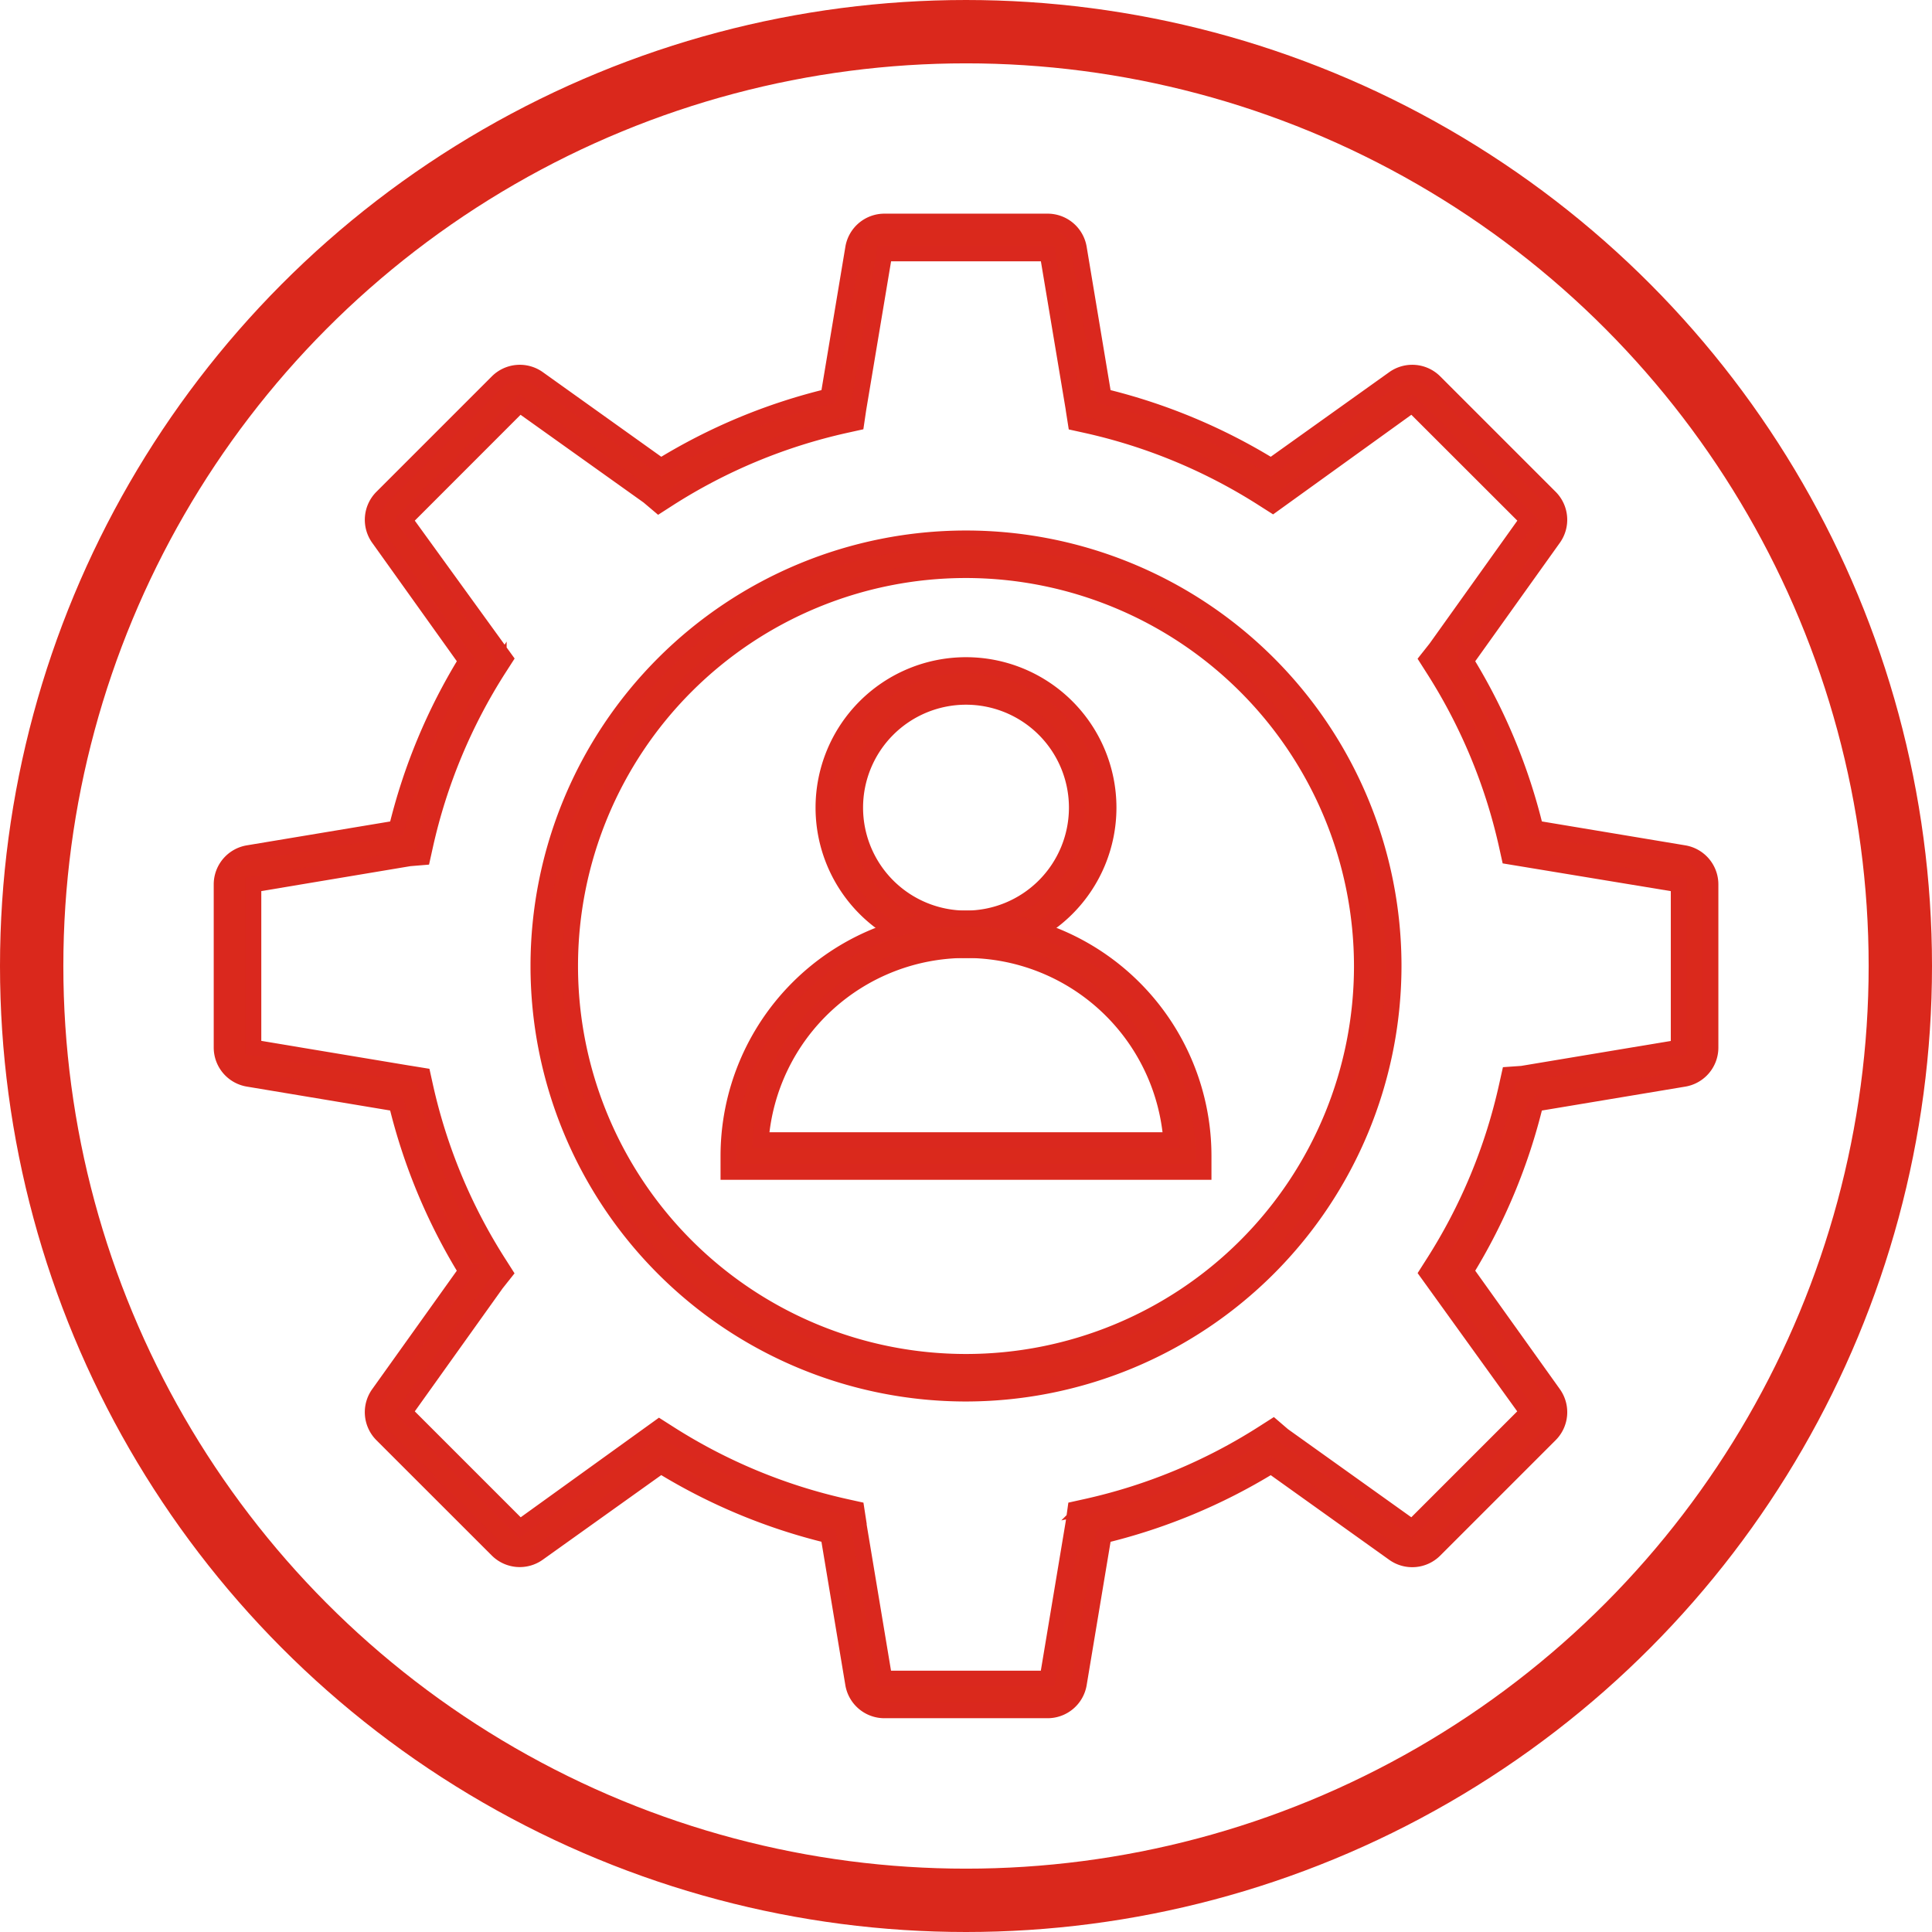
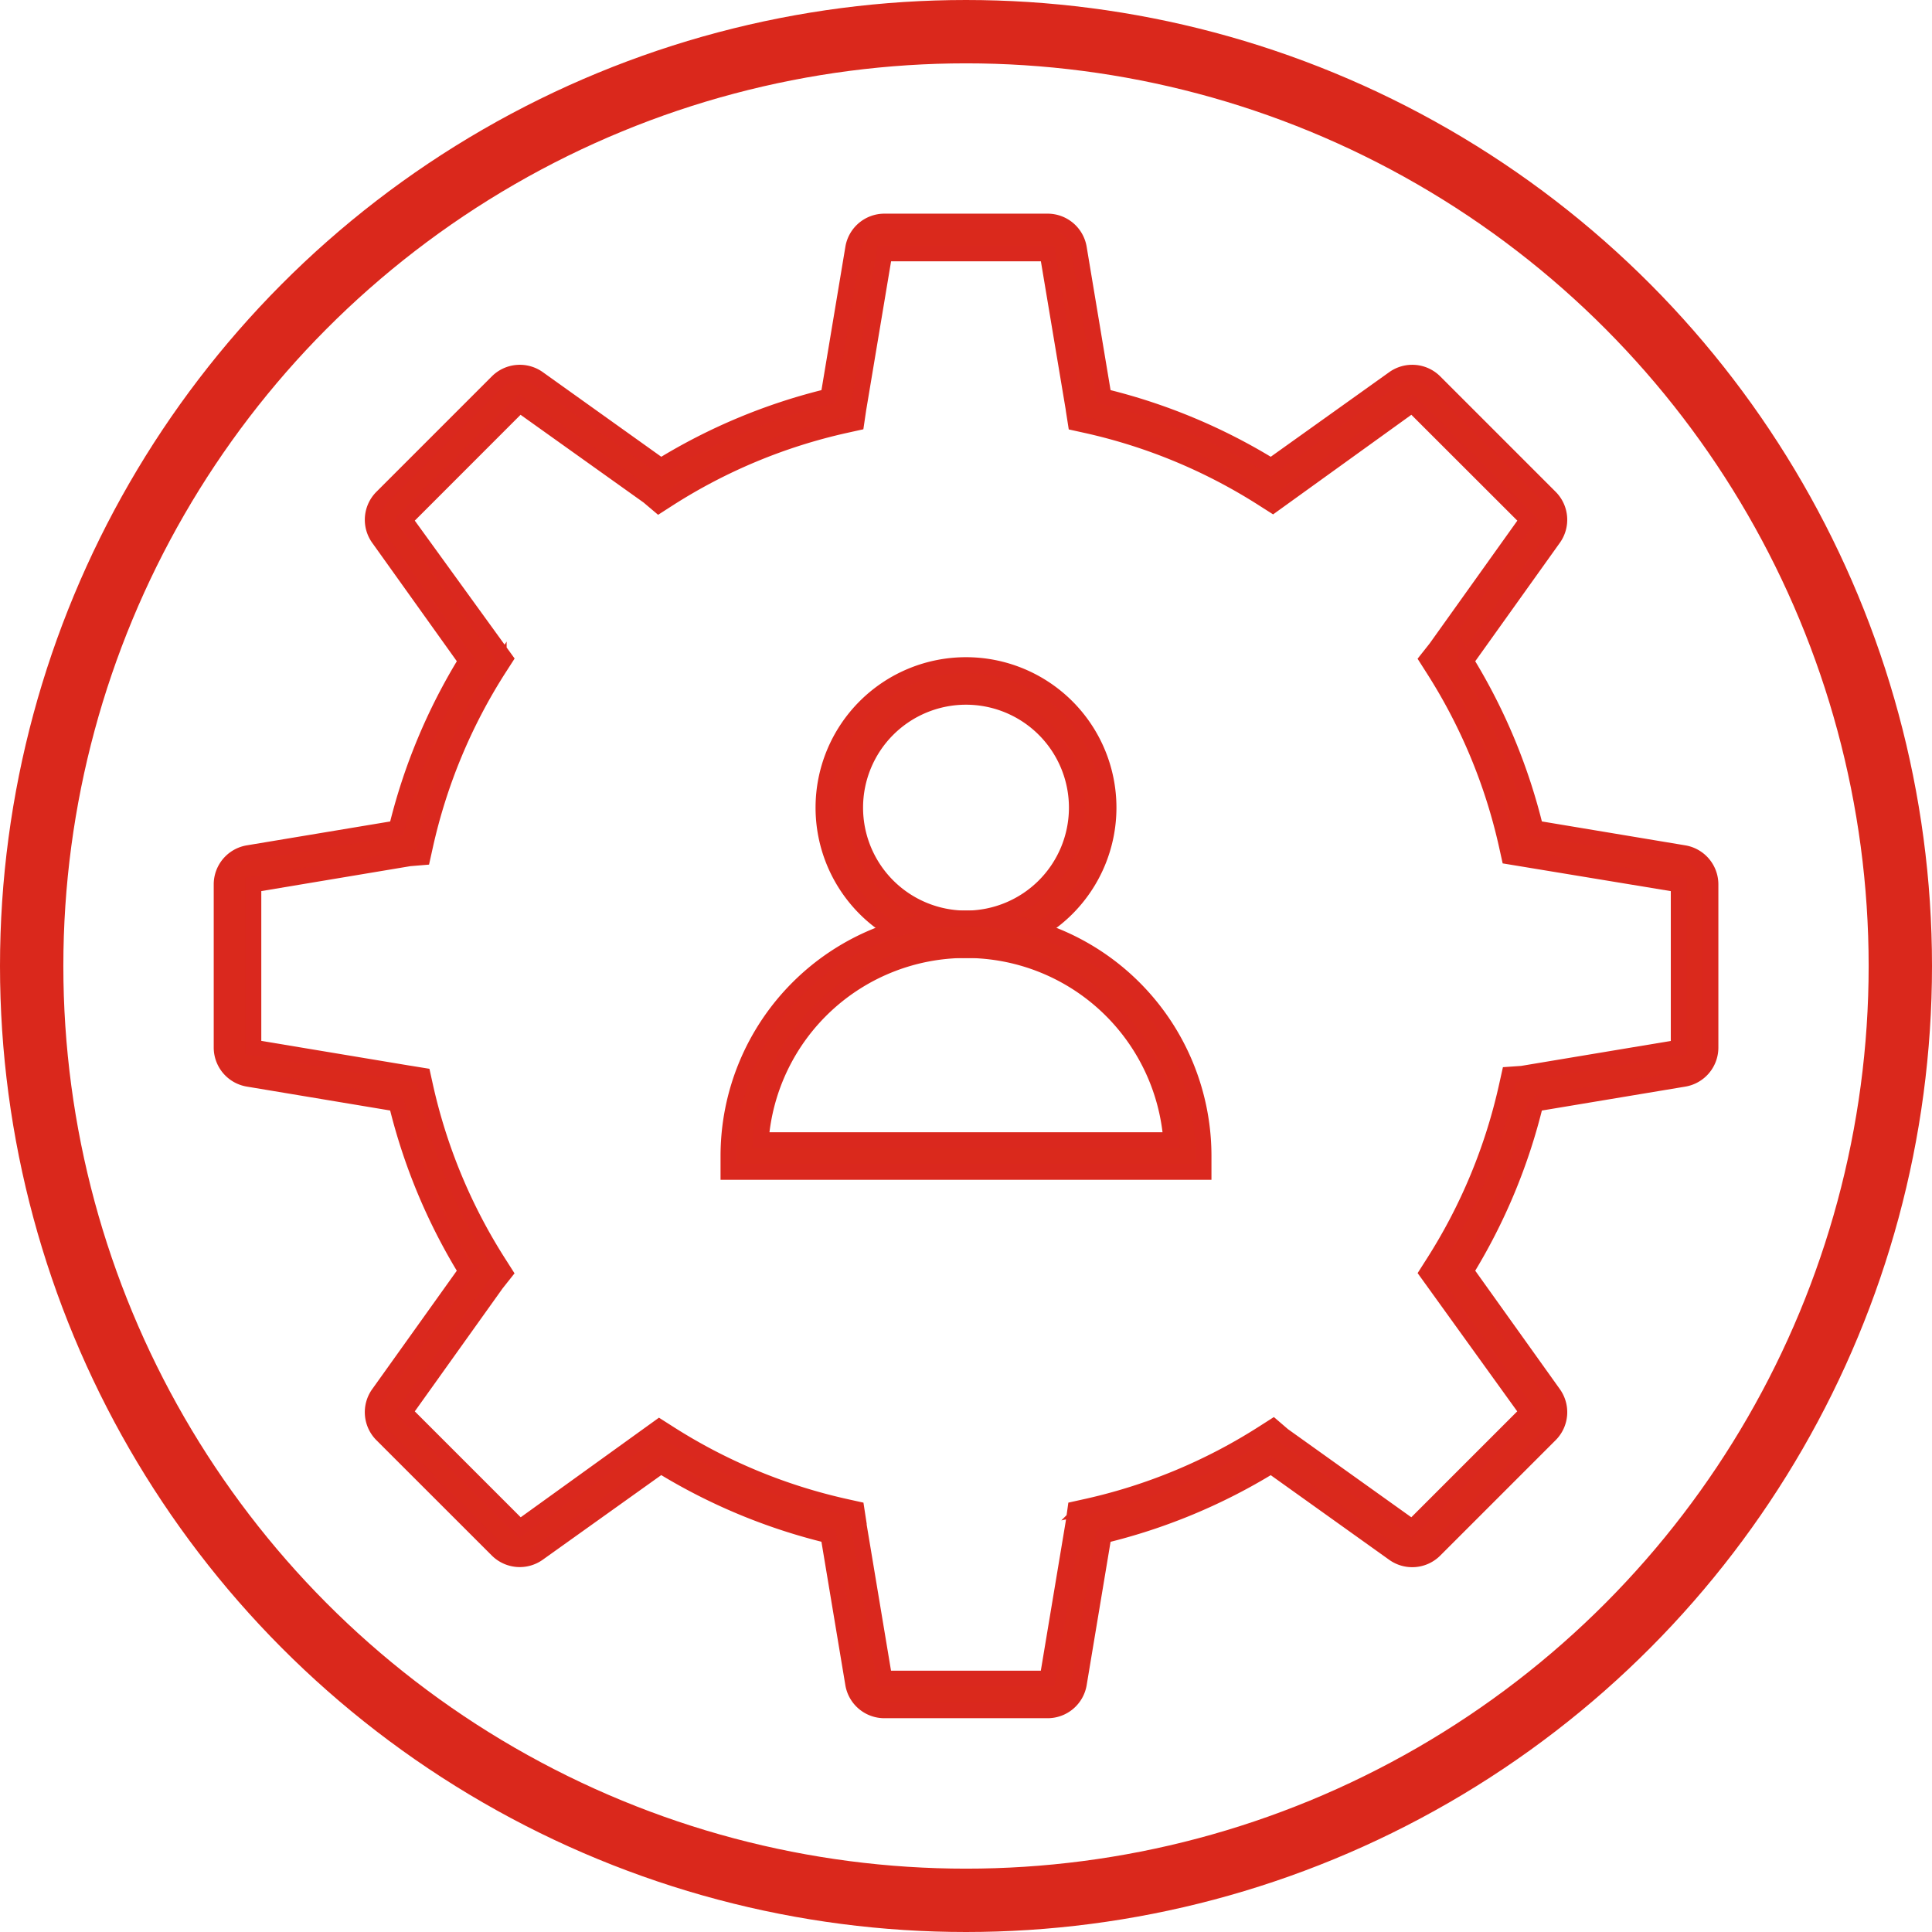
<svg xmlns="http://www.w3.org/2000/svg" width="61" height="61" viewBox="0 0 61 61">
  <g id="Grupo_2109" data-name="Grupo 2109" transform="translate(-86 -7497)">
    <g id="Grupo_2082" data-name="Grupo 2082" transform="translate(-4404 14306)">
      <g id="Elipse_146" data-name="Elipse 146" transform="translate(4490 -6809)" fill="none" stroke="#da281c" stroke-width="2">
        <circle cx="30.5" cy="30.5" r="30.5" stroke="none" />
        <circle cx="30.5" cy="30.5" r="29.5" fill="none" />
      </g>
    </g>
    <g id="noun-user-1141142" transform="translate(90.5 7501.5)">
      <g id="Grupo_2087" data-name="Grupo 2087">
        <g id="Grupo_2083" data-name="Grupo 2083">
          <path id="Trazado_989" data-name="Trazado 989" d="M28.576,49.5H23.423a1,1,0,0,1-.986-.835l-.782-4.69a18.348,18.348,0,0,1-5.288-2.2l-3.875,2.767a1,1,0,0,1-1.288-.106L7.561,40.795a1,1,0,0,1-.106-1.289l2.767-3.874a18.356,18.356,0,0,1-2.2-5.289l-4.688-.782a1,1,0,0,1-.836-.986V23.423a1,1,0,0,1,.836-.986l4.689-.781a18.323,18.323,0,0,1,2.2-5.289L7.455,12.493a1,1,0,0,1,.106-1.288l3.644-3.644a1,1,0,0,1,1.289-.107l3.874,2.767a18.333,18.333,0,0,1,5.288-2.2l.782-4.689a1,1,0,0,1,.986-.836h5.153a1,1,0,0,1,.986.836l.782,4.689a18.344,18.344,0,0,1,5.288,2.2l3.875-2.767a1,1,0,0,1,1.288.106l3.644,3.644a1,1,0,0,1,.107,1.288l-2.768,3.875a18.331,18.331,0,0,1,2.2,5.288l4.69.782a1,1,0,0,1,.836.986v5.153a1,1,0,0,1-.836.986l-4.69.782a18.319,18.319,0,0,1-2.2,5.287l2.768,3.875a1,1,0,0,1-.107,1.289l-3.644,3.644a1,1,0,0,1-1.289.106l-3.874-2.768a18.336,18.336,0,0,1-5.288,2.2l-.782,4.69A1,1,0,0,1,28.576,49.5ZM22.6,43.575l.821,4.925h5.153l.821-4.922h0l.06-.428.338-.075a17.331,17.331,0,0,0,5.593-2.323l.313-.2.313.269,4.075,2.911,3.644-3.644-3.17-4.4.191-.3a17.349,17.349,0,0,0,2.323-5.593l.081-.364.4-.028,4.947-.825V23.424l-5.351-.883-.074-.334a17.352,17.352,0,0,0-2.323-5.593l-.191-.3.27-.341,2.9-4.061L40.088,8.269l-4.4,3.17-.3-.191a17.344,17.344,0,0,0-5.593-2.324l-.33-.073L29.4,8.437l0-.013L28.576,3.5H23.423L22.6,8.421v0l-.063.426-.334.074a17.331,17.331,0,0,0-5.593,2.323l-.311.2-.324-.274-4.066-2.9L8.269,11.912,11.446,16.3l-.2.311a17.354,17.354,0,0,0-2.324,5.594l-.08.36-.413.034L3.5,23.423v5.153l4.921.82h.006l.424.069.073.33a17.347,17.347,0,0,0,2.324,5.593l.191.3-.269.339-2.9,4.062,3.644,3.644,4.4-3.17.3.191a17.352,17.352,0,0,0,5.593,2.323l.334.074.064.416Z" fill="#da291c" stroke="#da281e" stroke-width="0.5" />
        </g>
        <g id="Grupo_2084" data-name="Grupo 2084">
-           <path id="Trazado_990" data-name="Trazado 990" d="M26,39.5A13.5,13.5,0,1,1,39.5,26,13.515,13.515,0,0,1,26,39.5Zm0-26A12.5,12.5,0,1,0,38.5,26,12.514,12.514,0,0,0,26,13.5Z" fill="#da291c" stroke="#da281e" stroke-width="0.5" />
-         </g>
+           </g>
        <g id="Grupo_2085" data-name="Grupo 2085">
          <path id="Trazado_991" data-name="Trazado 991" d="M26,25.5A4.5,4.5,0,1,1,30.5,21,4.5,4.5,0,0,1,26,25.5Zm0-8A3.5,3.5,0,1,0,29.5,21,3.5,3.5,0,0,0,26,17.5Z" fill="#da291c" stroke="#da281e" stroke-width="0.5" />
        </g>
        <g id="Grupo_2086" data-name="Grupo 2086">
          <path id="Trazado_992" data-name="Trazado 992" d="M33.5,32.5h-15V32a7.5,7.5,0,0,1,15,0Zm-13.981-1H32.481a6.5,6.5,0,0,0-12.962,0Z" fill="#da291c" stroke="#da281e" stroke-width="0.5" />
        </g>
      </g>
    </g>
  </g>
</svg>